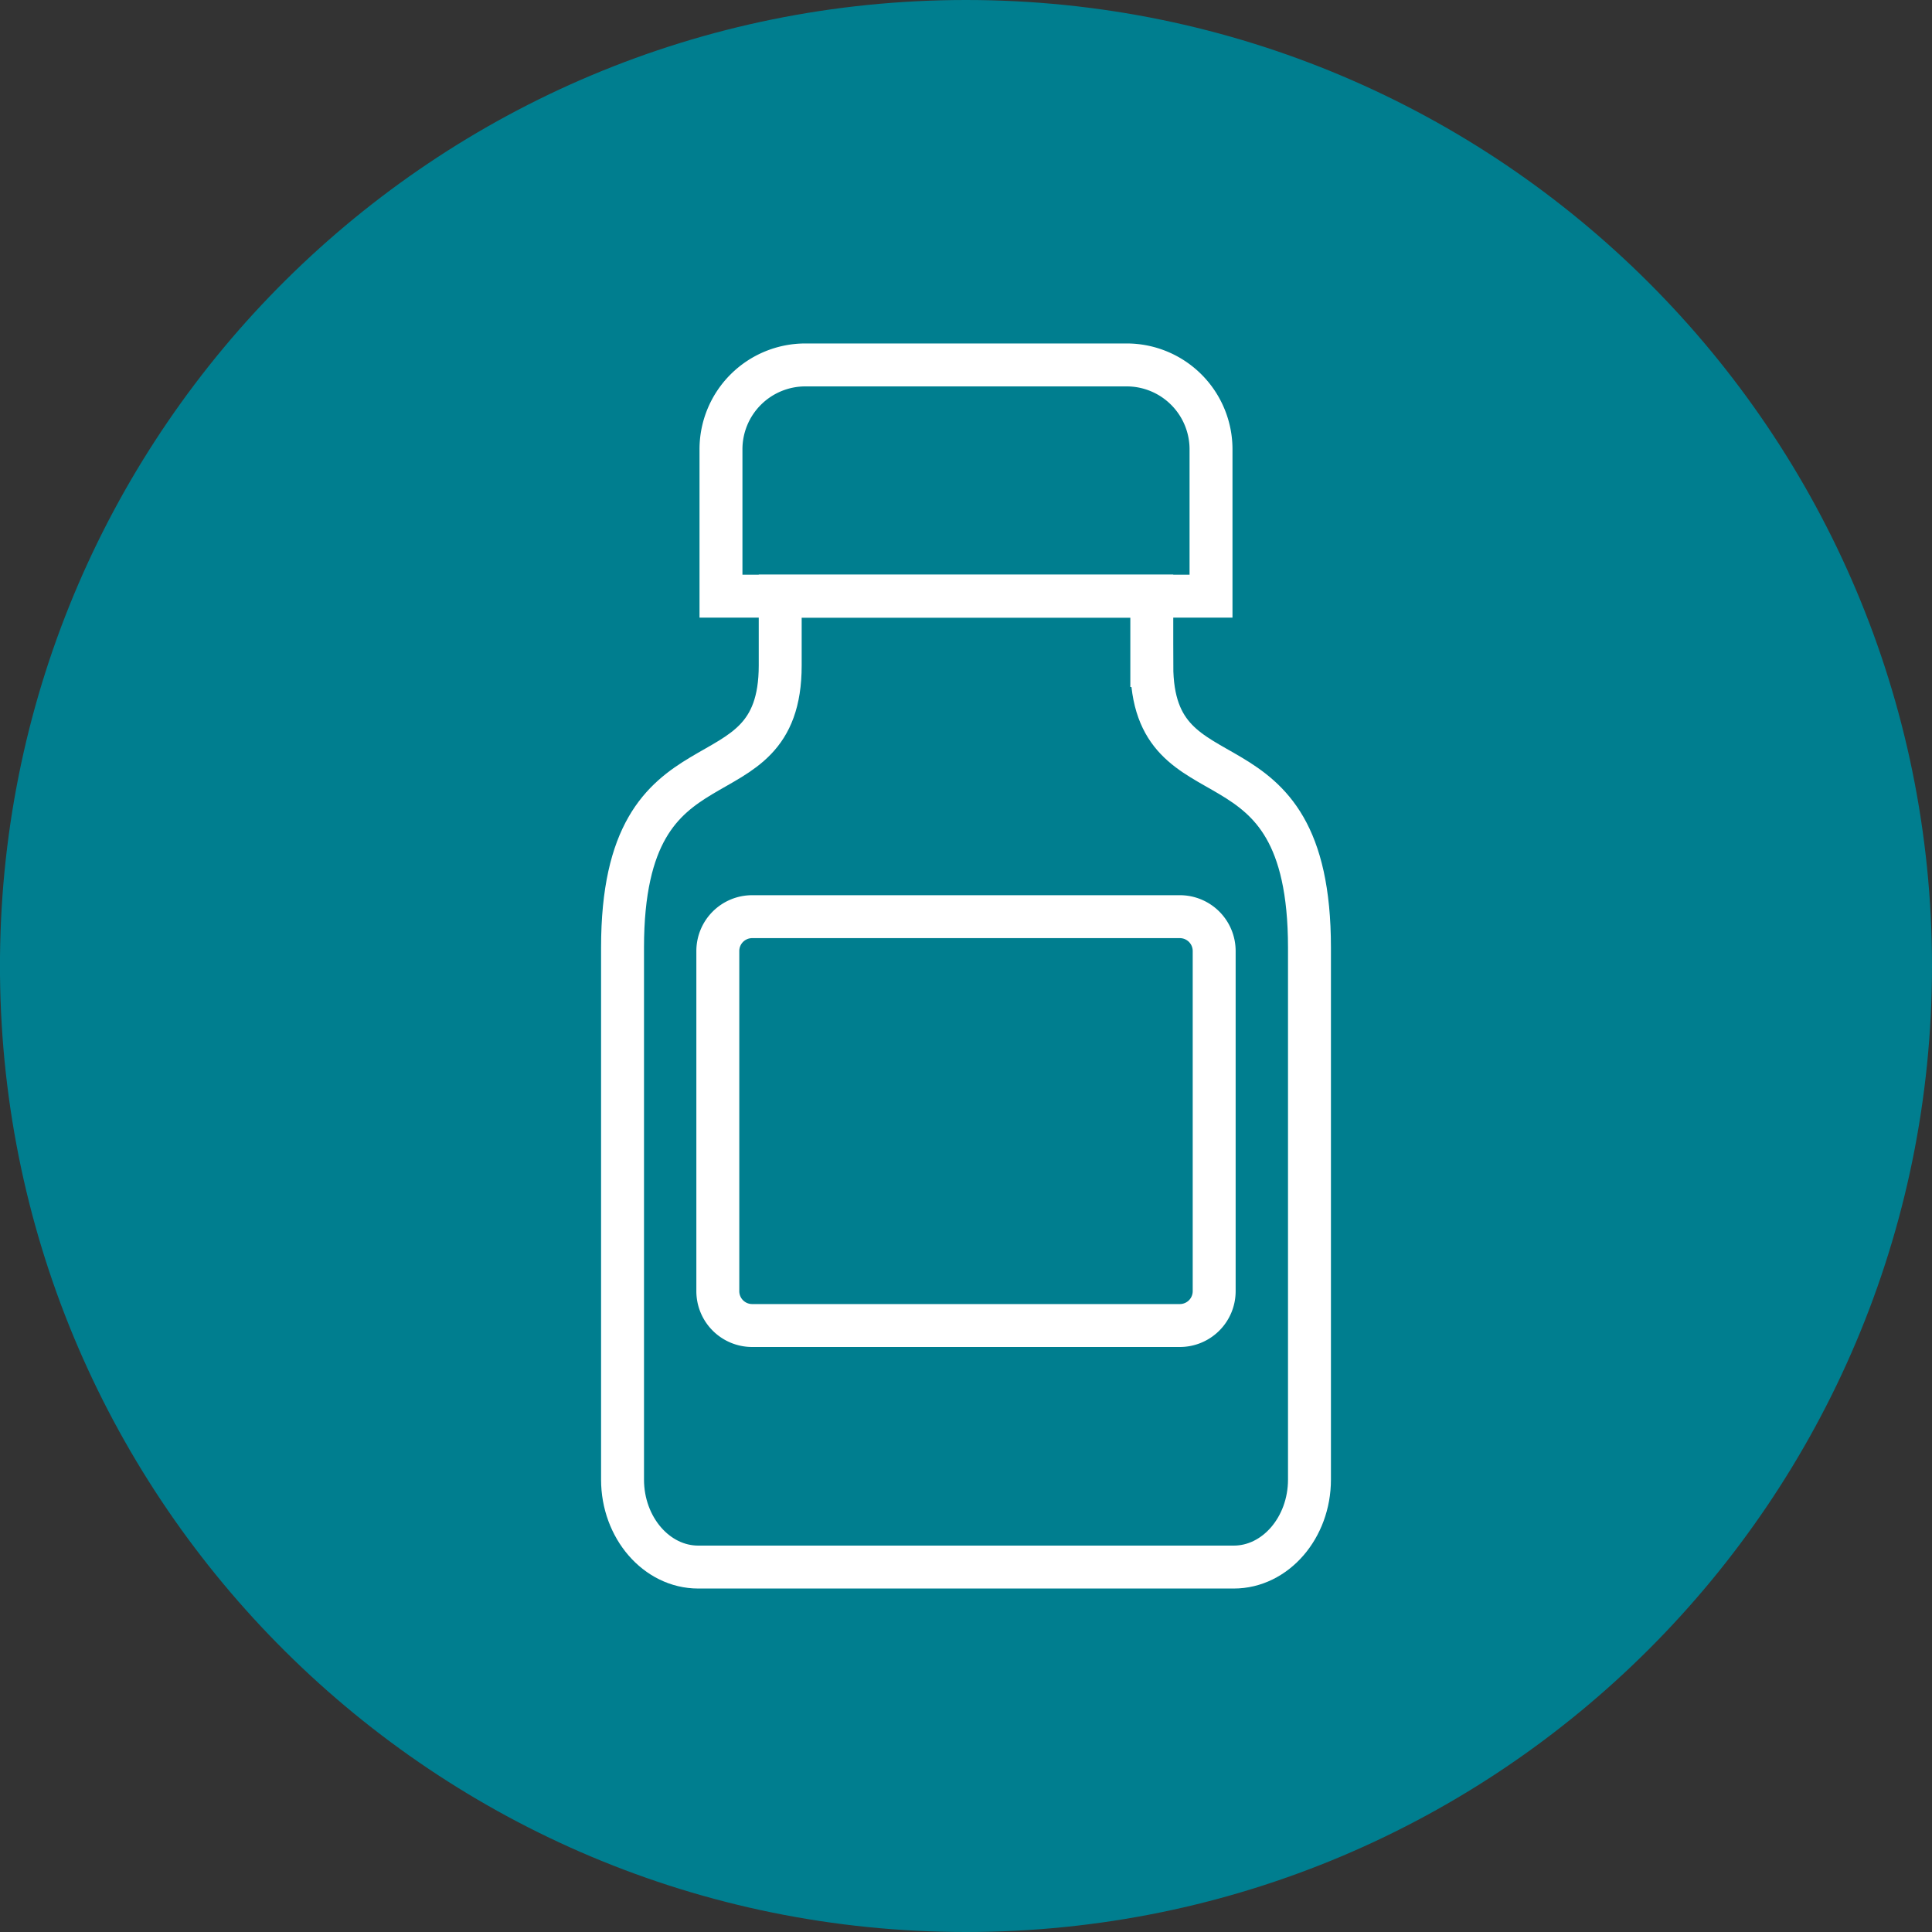
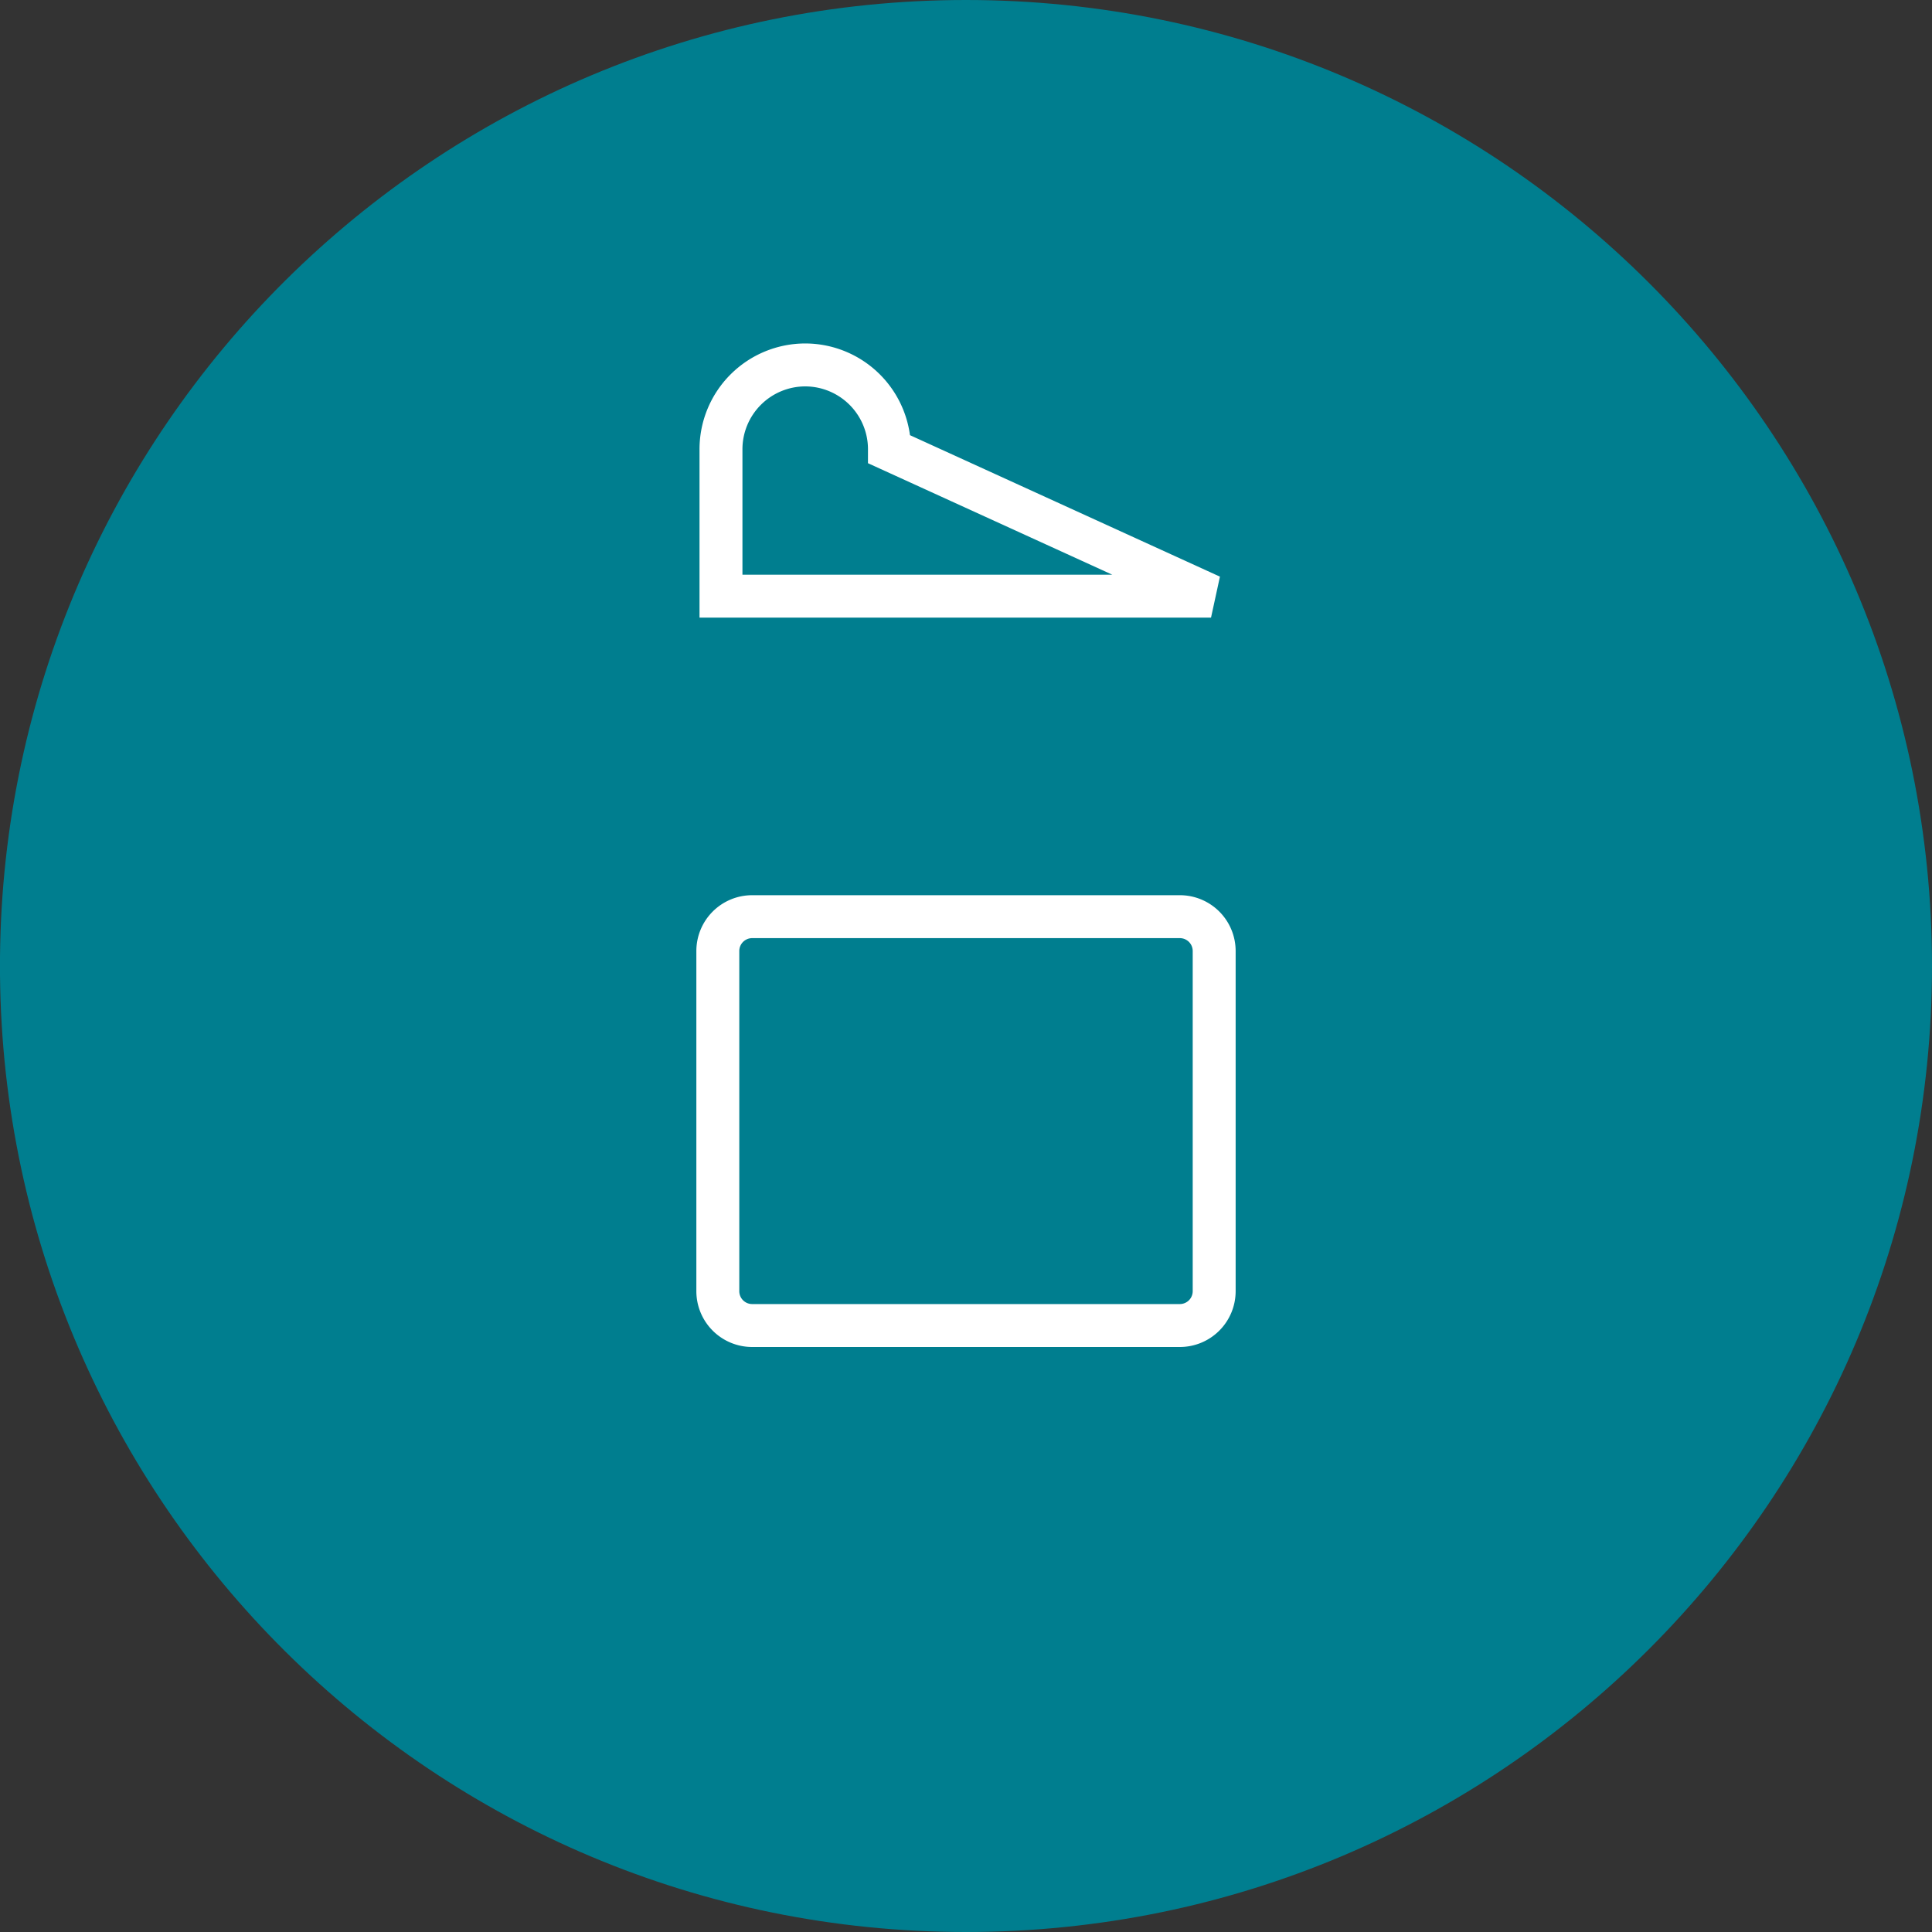
<svg xmlns="http://www.w3.org/2000/svg" height="90" viewBox="0 0 90 90" width="90">
  <rect x="0" y="0" width="90" height="90" fill="#333333" stroke="none" />
  <g fill="none" fill-rule="evenodd">
    <path d="m0 44.592v.813c.217 24.668 20.282 44.595 44.999 44.595 24.853 0 45.001-20.145 45.001-45 0-24.851-20.148-45-45.001-45-24.717 0-44.782 19.927-44.999 44.592" fill="#007e8f" />
    <g stroke="#fff" stroke-linecap="round" stroke-width="2">
-       <path d="m53.655 31.003v-3.233h-17.31v3.232c0 6.825-7.345 2.483-7.345 13.142v24.78c0 2.242 1.586 4.076 3.527 4.076h24.946c1.94 0 3.527-1.833 3.527-4.076v-24.78c0-10.658-7.345-6.296-7.345-13.141z" />
-       <path d="m56.414 27.772h-22.828v-6.837a3.93 3.93 0 0 1 3.924-3.935h14.98a3.93 3.93 0 0 1 3.924 3.935zm-1.451 33.976h-19.926a1.6 1.6 0 0 1 -1.598-1.602v-15.84a1.6 1.6 0 0 1 1.598-1.604h19.926a1.6 1.6 0 0 1 1.598 1.603v15.841a1.6 1.6 0 0 1 -1.598 1.602z" />
+       <path d="m56.414 27.772h-22.828v-6.837a3.93 3.93 0 0 1 3.924-3.935a3.93 3.93 0 0 1 3.924 3.935zm-1.451 33.976h-19.926a1.6 1.6 0 0 1 -1.598-1.602v-15.84a1.6 1.6 0 0 1 1.598-1.604h19.926a1.6 1.6 0 0 1 1.598 1.603v15.841a1.6 1.6 0 0 1 -1.598 1.602z" />
    </g>
  </g>
</svg>